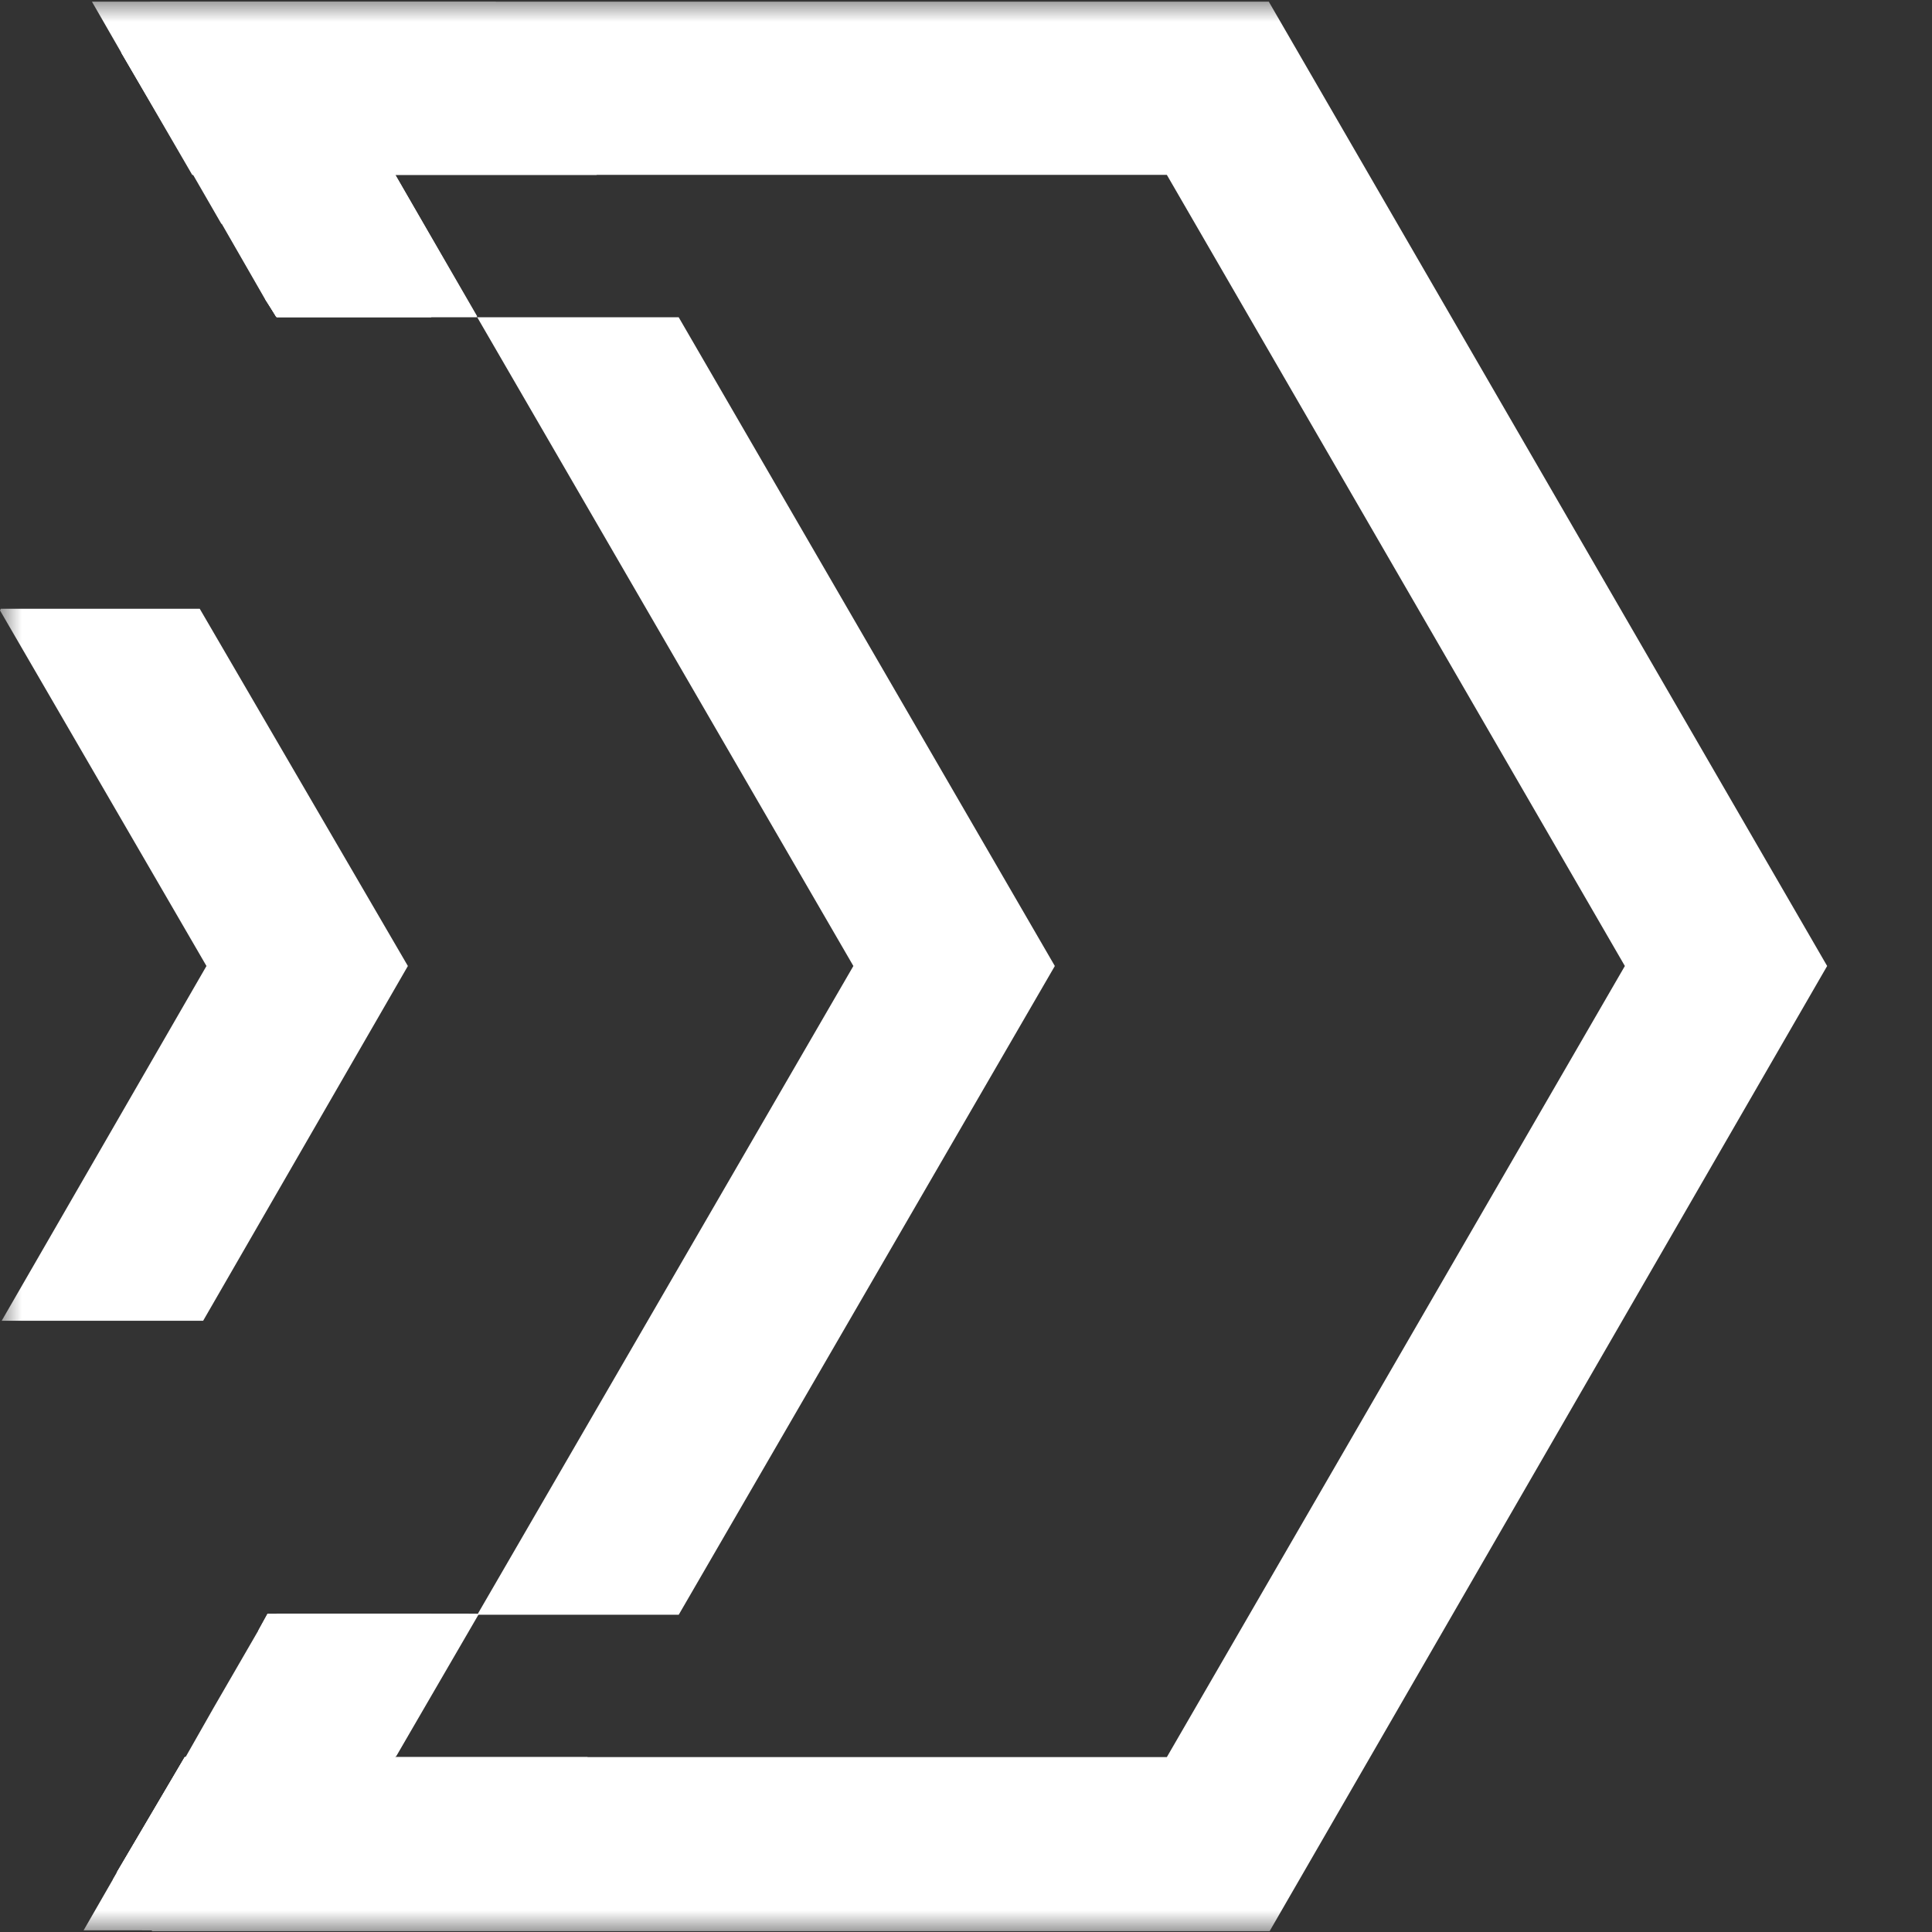
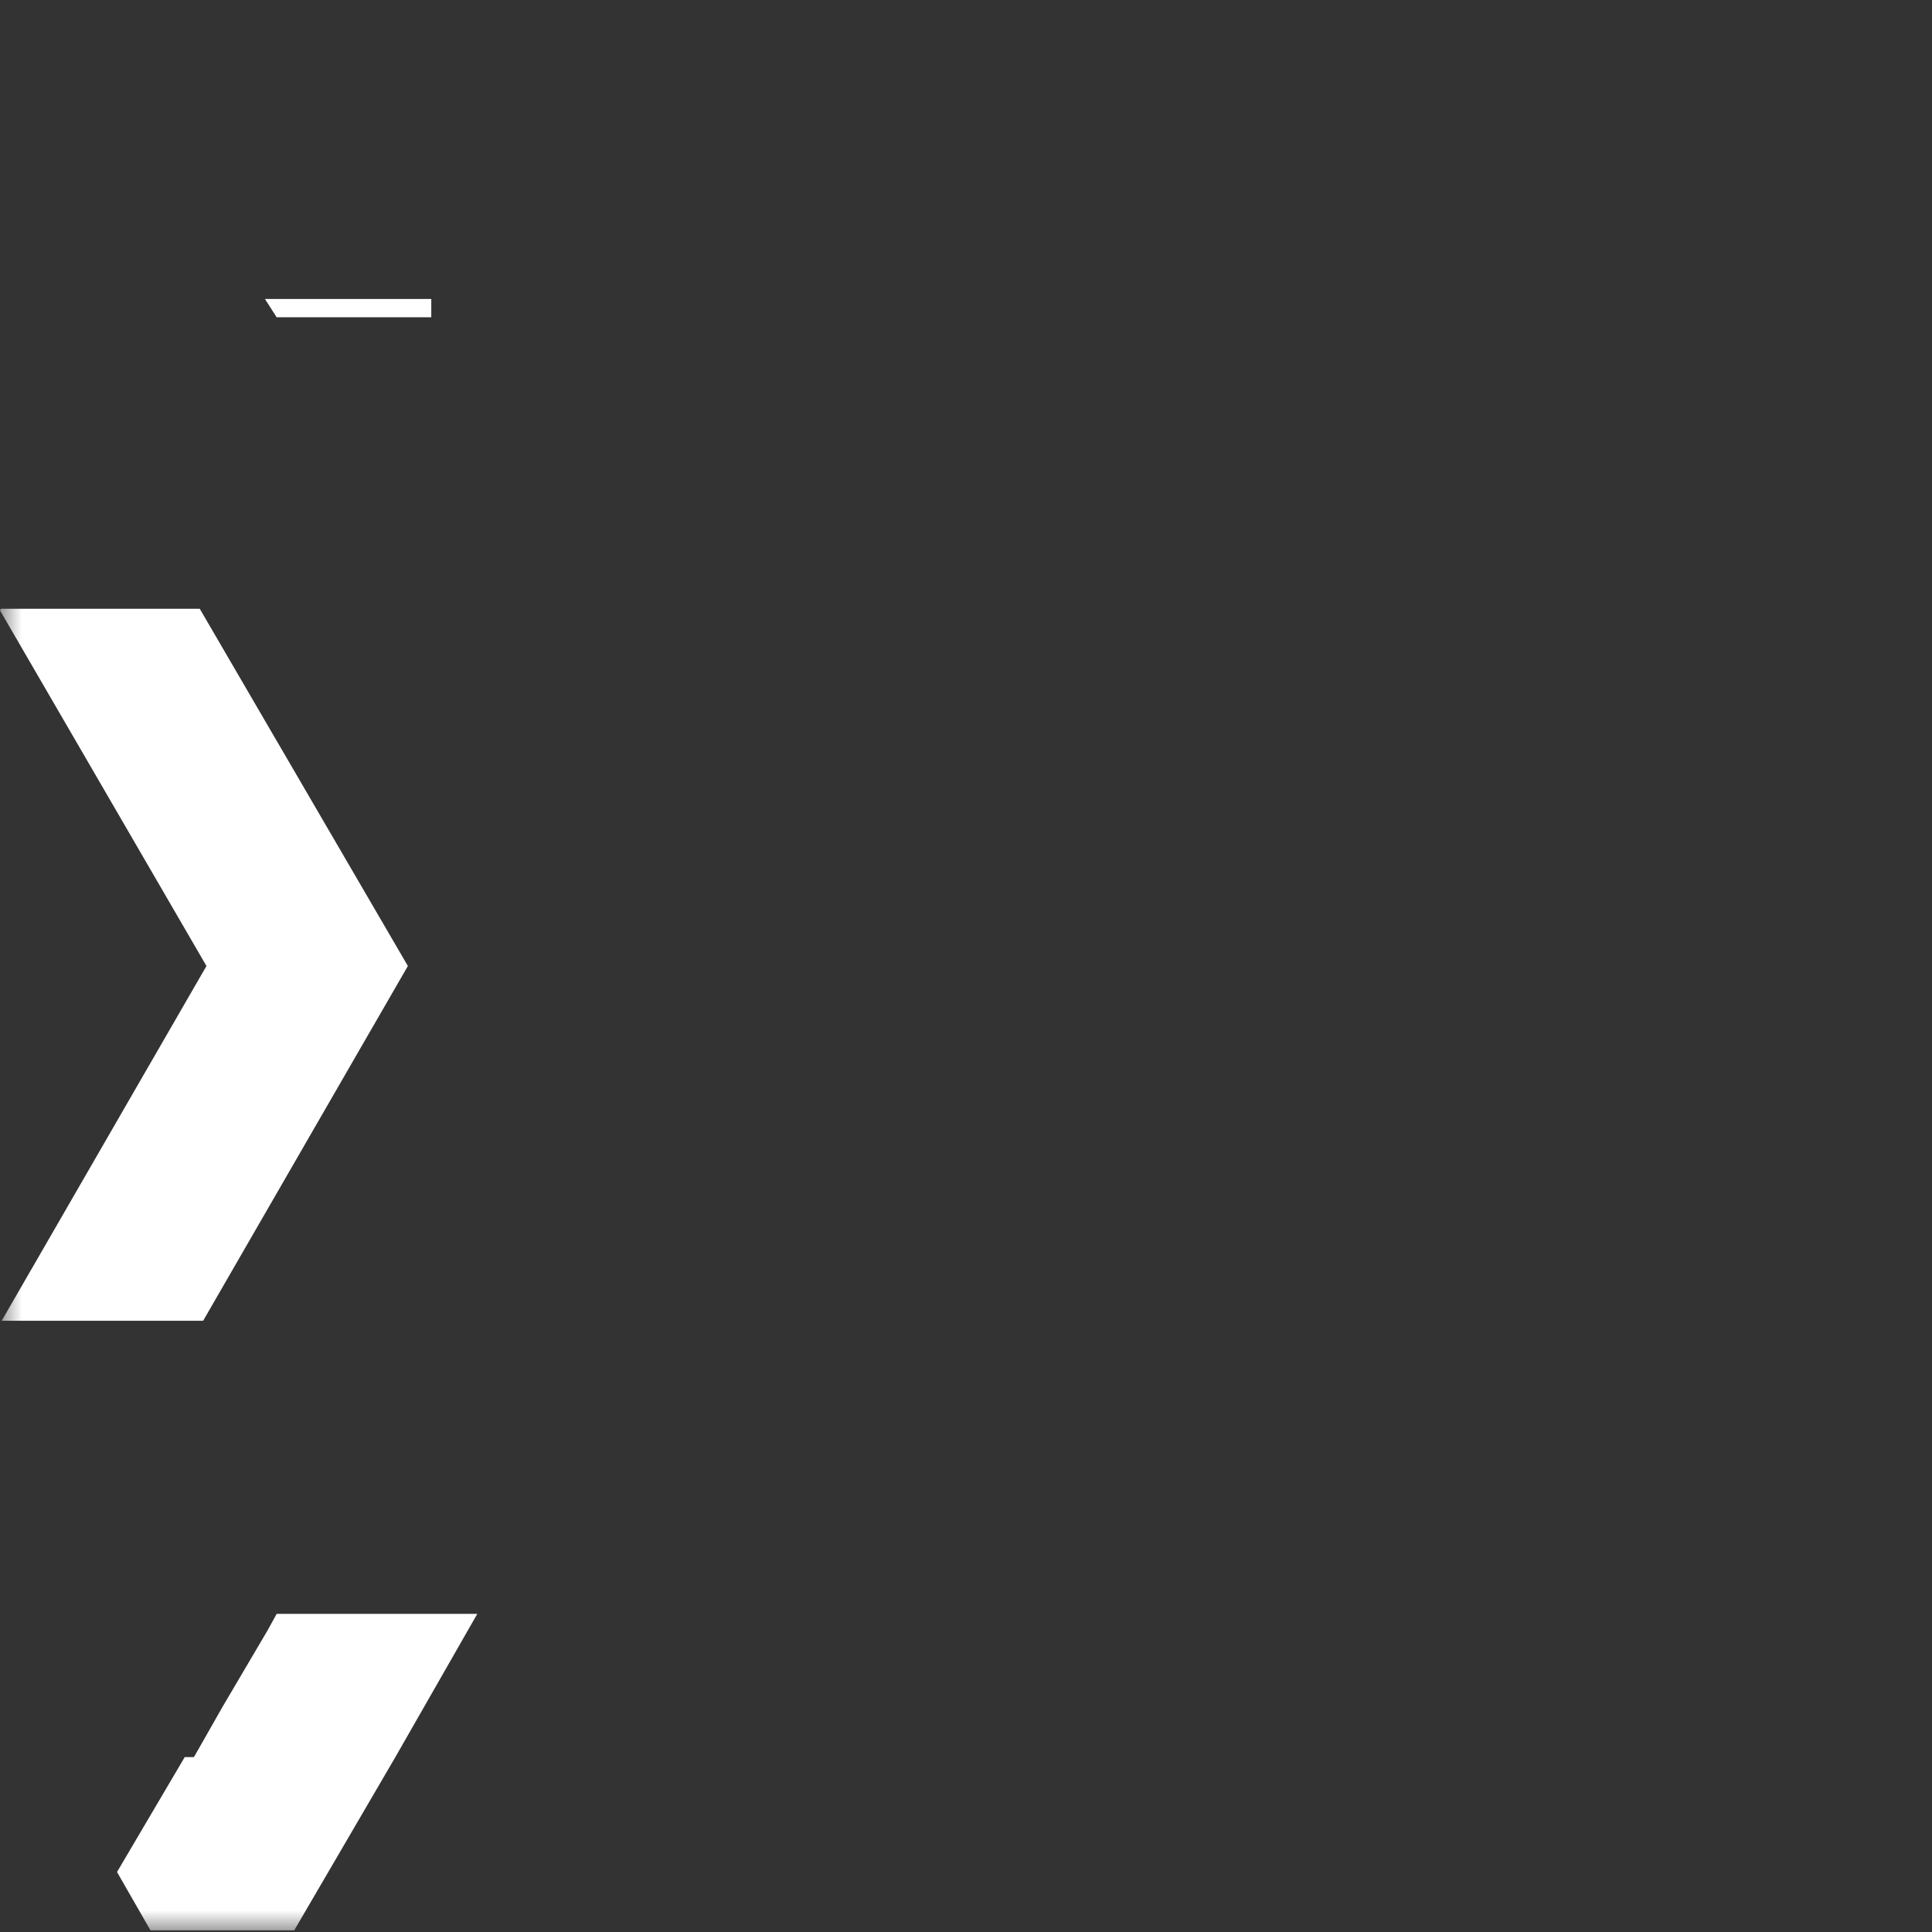
<svg xmlns="http://www.w3.org/2000/svg" width="44" height="44" fill="none">
  <rect width="100%" height="100%" fill="#333333" stroke="none" />
  <g clip-path="url(#a)">
    <mask id="b" width="44" height="44" x="0" y="0" maskUnits="userSpaceOnUse" style="mask-type:luminance">
      <path fill="#fff" d="M44 0H0v44h44V0Z" />
    </mask>
    <g fill="#fff" mask="url(#b)">
-       <path d="M28.896.038H3.426L2.76 1.195l1.618 2.788h.02l.646 1.119.648-1.12h20.882L37.005 22 26.574 40.017H5.73l-.648-1.138-.647 1.138h-.21l-1.522 2.617v.02l.761 1.327h25.451L41.612 22 28.896.038Z" />
-       <path d="m6.3 36.755-.209.36-1.009 1.745-.647 1.138h4.588l1.884-3.243H6.301Zm0 0-.209.36-1.009 1.745.648 1.138h3.274l1.884-3.243H6.301ZM9.005 3.983H4.416l.647 1.119.971 1.688.248.417h4.587L9.004 3.983ZM6.3 36.755l-.21.36-1.009 1.745.648 1.138h3.274l1.884-3.243H6.301ZM13.591 3.983 11.288.038H3.426L2.76 1.195l1.637 2.788h9.194Z" />
-       <path d="M15.457 7.226h-4.588L19.435 22 10.87 36.774h4.588L24.023 22 15.457 7.226ZM10.87 7.226H6.3l-.266-.417-.97-1.688-.648-1.138h-.019L2.76 1.195 2.094.038h4.607l2.303 3.945 1.865 3.243ZM13.382 40.017l-2.284 3.945H3.236l-.666-1.157.095-.151v-.02l1.542-2.617h9.175Z" />
-       <path d="m10.679 36.755-1.884 3.262-2.285 3.945H1.904l.666-1.157.095-.17 1.542-2.618h.019l.647-1.138 1.01-1.745.208-.379h4.588Z" />
      <path d="m10.87 36.755-1.866 3.262-2.303 3.945H3.427l-.762-1.328 1.542-2.617h.21l.647-1.138 1.028-1.745.209-.379h4.568ZM4.55 13.864H.019L0 13.902 4.702 22 .038 30.08h4.588L9.289 22l-4.74-8.136ZM9.822 6.809v.417H6.301l-.267-.417h3.788Z" />
-       <path d="M9.822 36.755v.38h-3.94l.21-.38h3.73Z" />
    </g>
  </g>
  <defs>
    <clipPath id="a">
      <path fill="#fff" d="M0 0h44v44H0z" />
    </clipPath>
  </defs>
</svg>